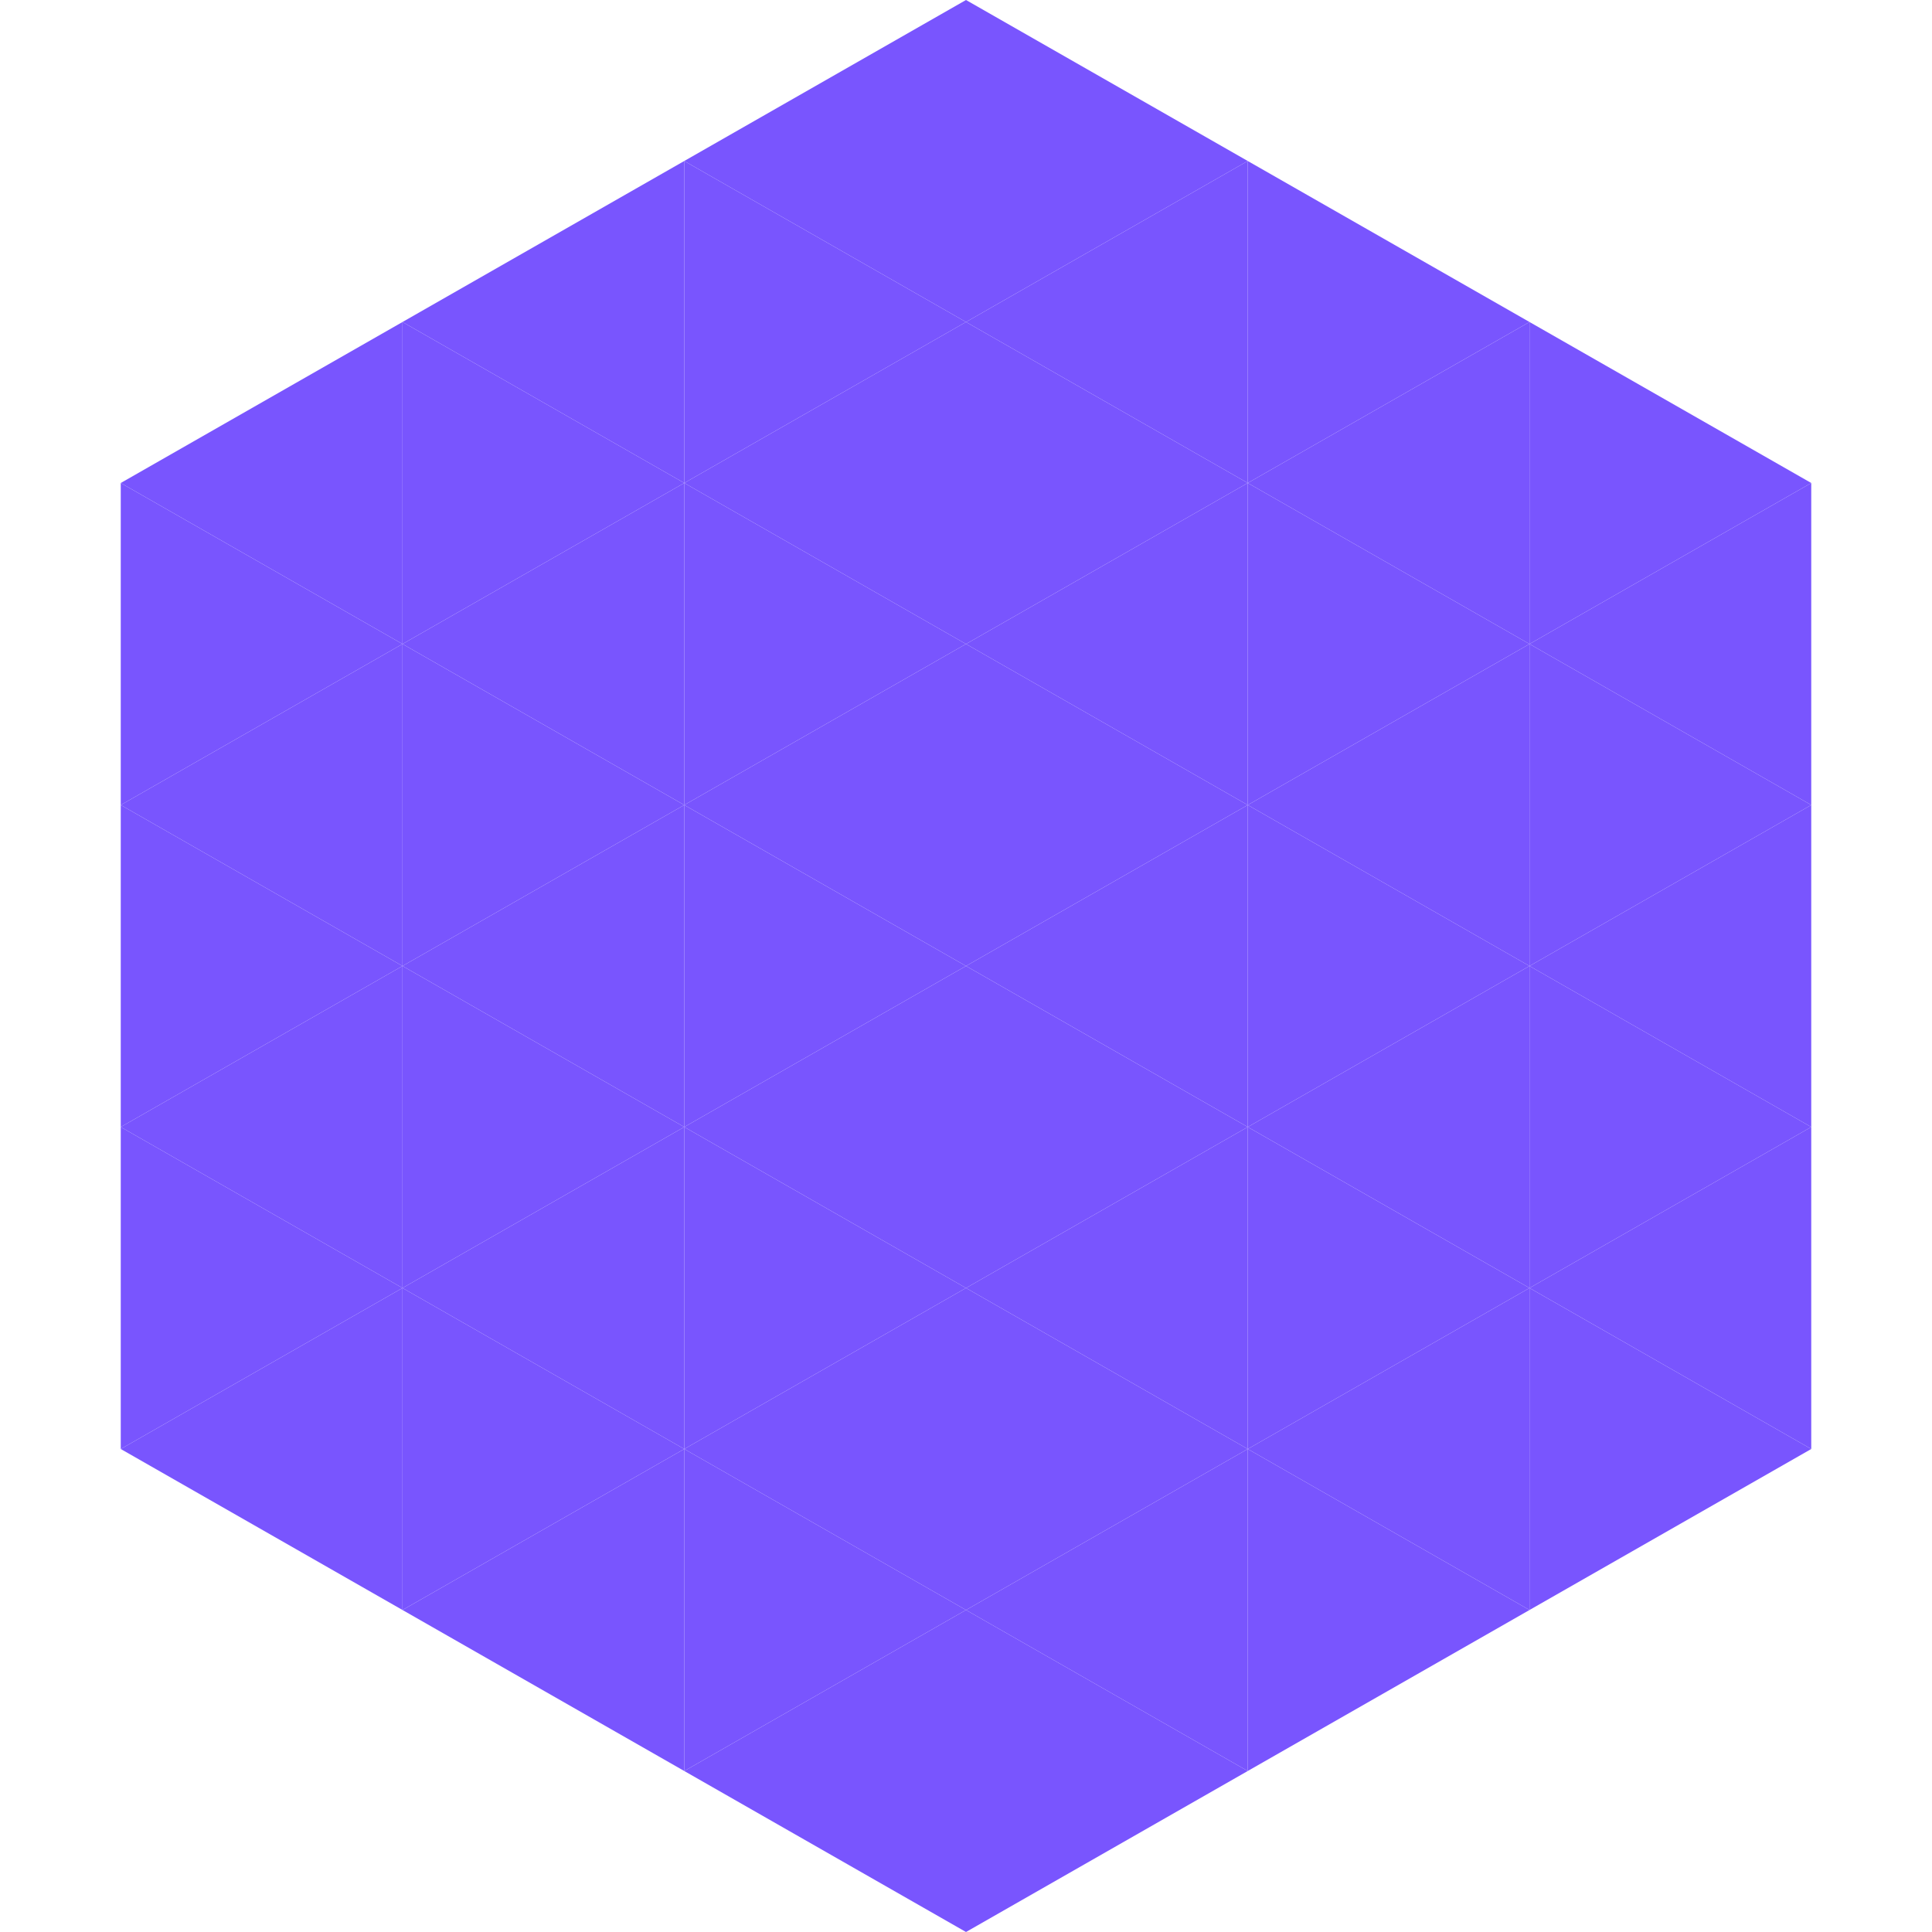
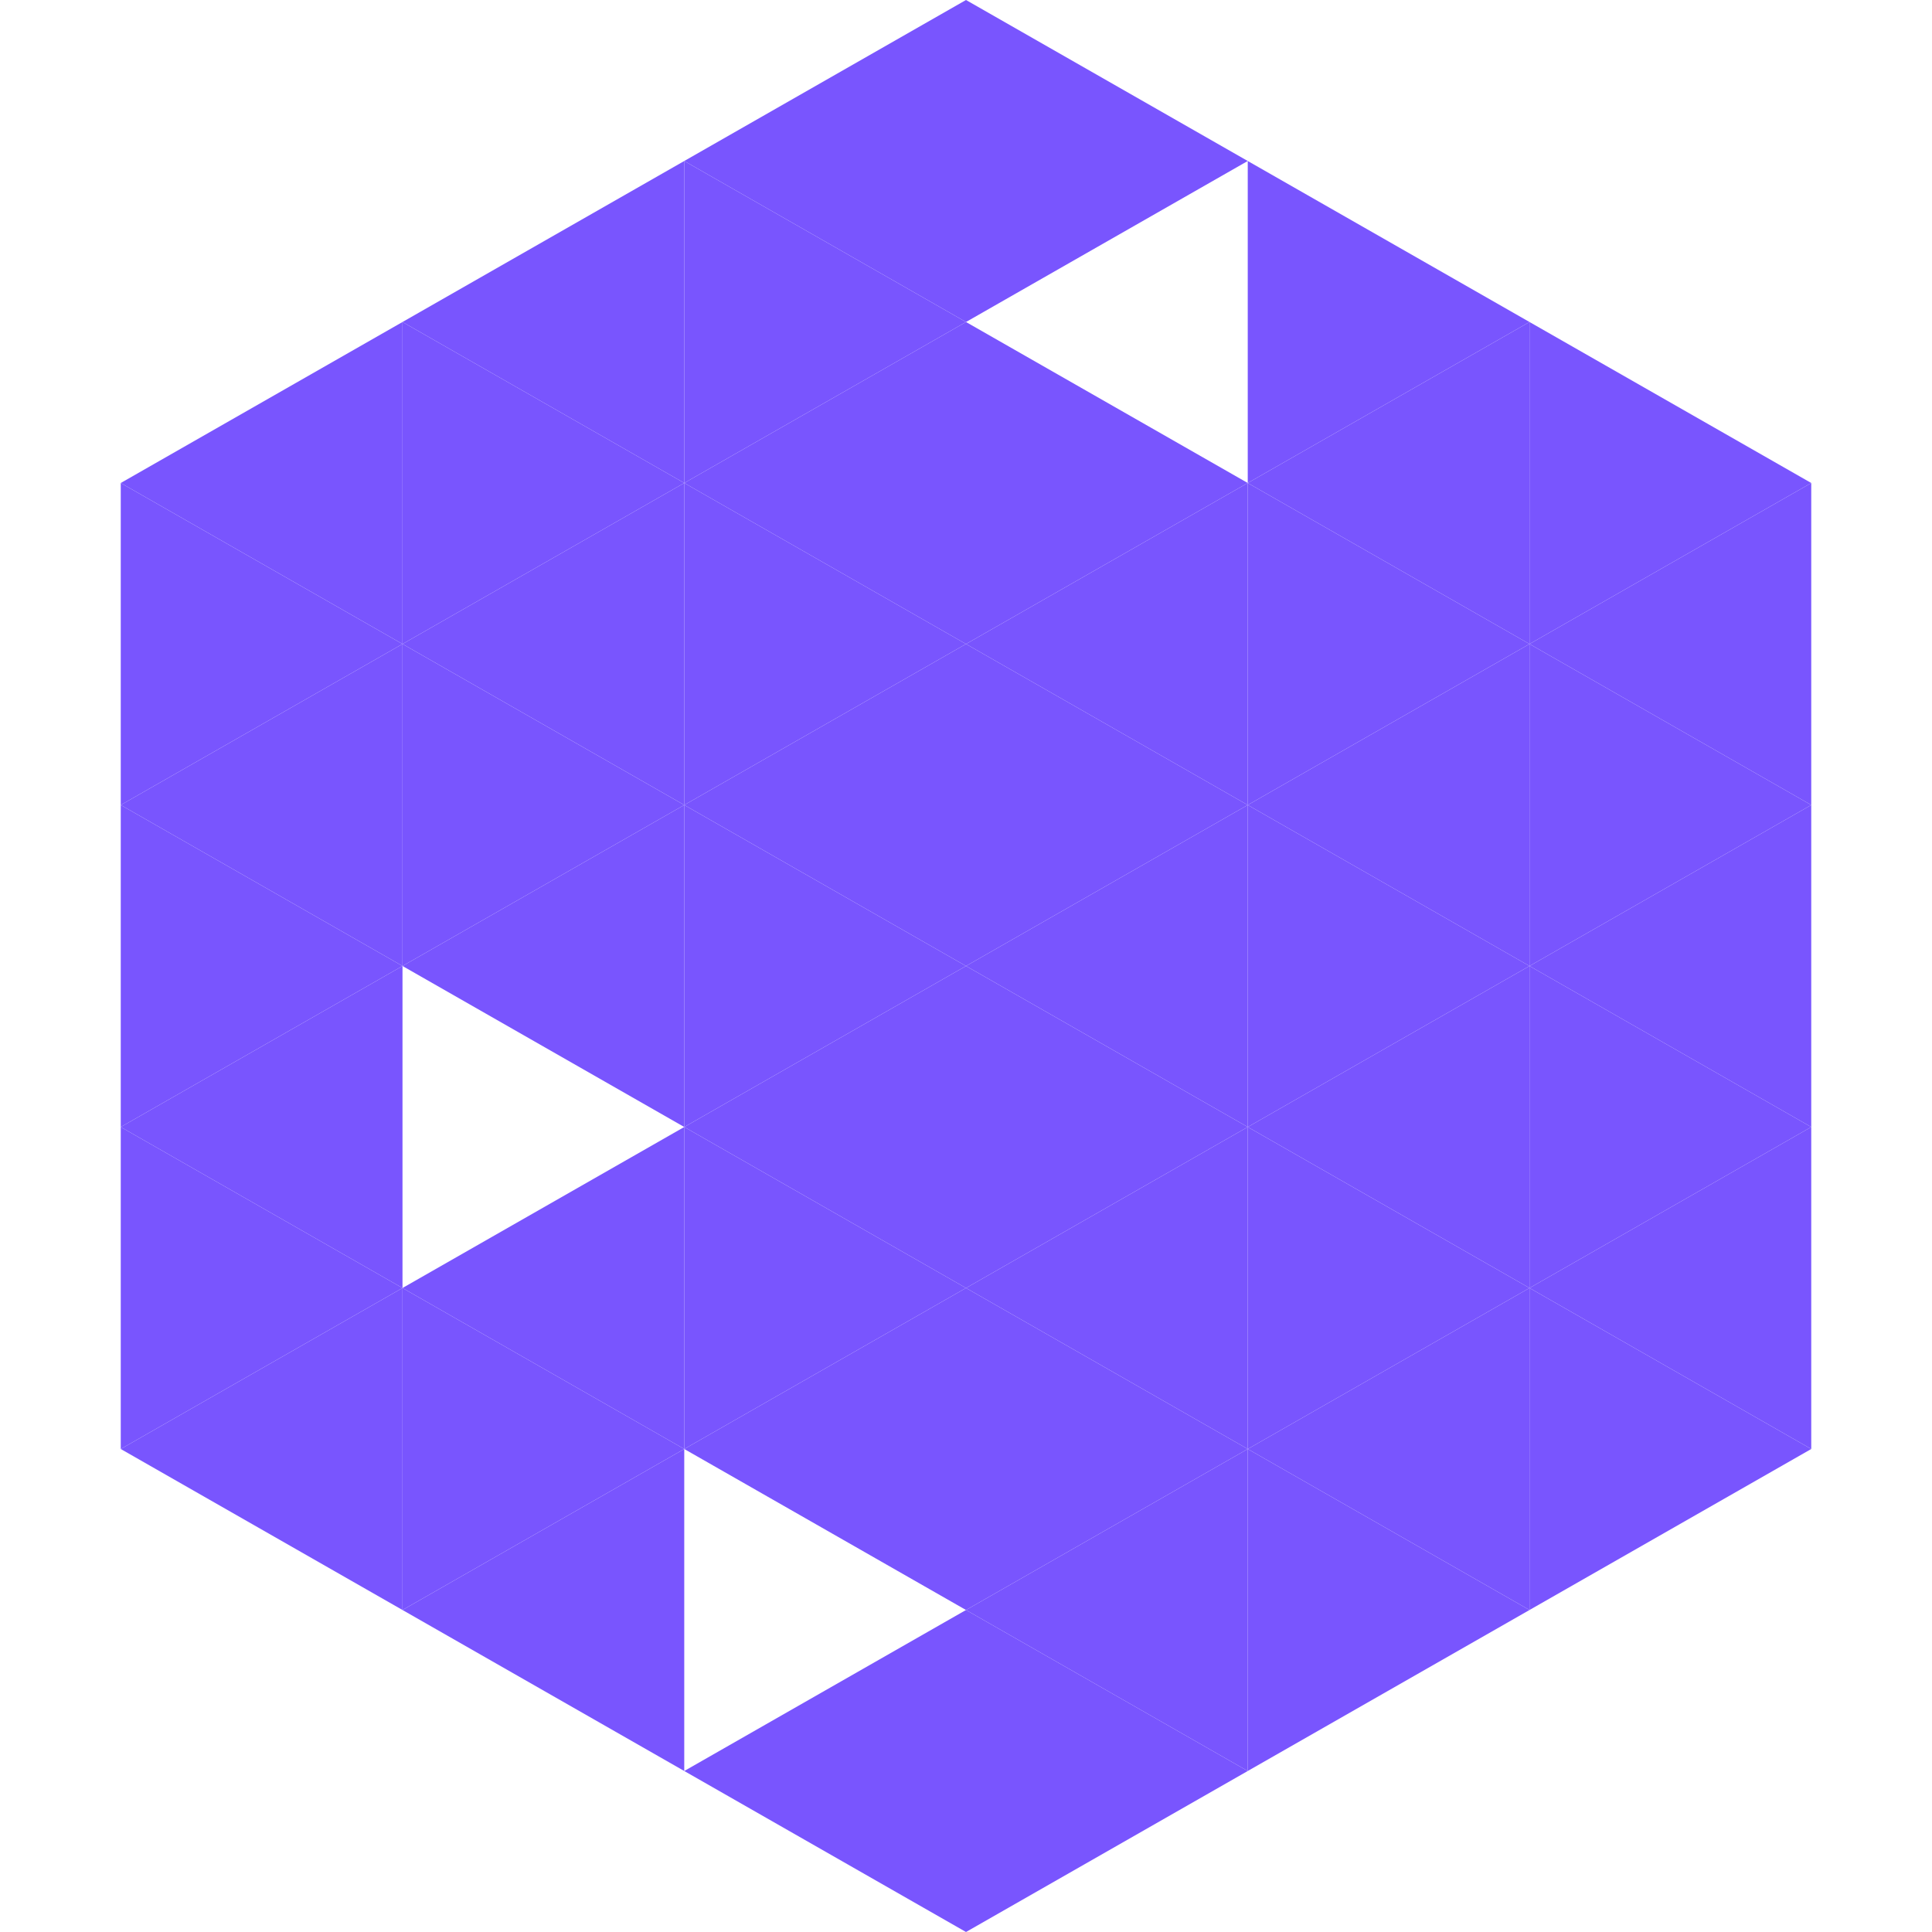
<svg xmlns="http://www.w3.org/2000/svg" width="240" height="240">
  <polygon points="50,40 15,60 50,80" style="fill:rgb(121,85,254)" />
  <polygon points="190,40 225,60 190,80" style="fill:rgb(121,85,254)" />
  <polygon points="15,60 50,80 15,100" style="fill:rgb(121,85,254)" />
  <polygon points="225,60 190,80 225,100" style="fill:rgb(121,85,254)" />
  <polygon points="50,80 15,100 50,120" style="fill:rgb(121,85,254)" />
  <polygon points="190,80 225,100 190,120" style="fill:rgb(121,85,254)" />
  <polygon points="15,100 50,120 15,140" style="fill:rgb(121,85,254)" />
  <polygon points="225,100 190,120 225,140" style="fill:rgb(121,85,254)" />
  <polygon points="50,120 15,140 50,160" style="fill:rgb(121,85,254)" />
  <polygon points="190,120 225,140 190,160" style="fill:rgb(121,85,254)" />
  <polygon points="15,140 50,160 15,180" style="fill:rgb(121,85,254)" />
  <polygon points="225,140 190,160 225,180" style="fill:rgb(121,85,254)" />
  <polygon points="50,160 15,180 50,200" style="fill:rgb(121,85,254)" />
  <polygon points="190,160 225,180 190,200" style="fill:rgb(121,85,254)" />
  <polygon points="15,180 50,200 15,220" style="fill:rgb(255,255,255); fill-opacity:0" />
  <polygon points="225,180 190,200 225,220" style="fill:rgb(255,255,255); fill-opacity:0" />
  <polygon points="50,0 85,20 50,40" style="fill:rgb(255,255,255); fill-opacity:0" />
  <polygon points="190,0 155,20 190,40" style="fill:rgb(255,255,255); fill-opacity:0" />
  <polygon points="85,20 50,40 85,60" style="fill:rgb(121,85,254)" />
  <polygon points="155,20 190,40 155,60" style="fill:rgb(121,85,254)" />
  <polygon points="50,40 85,60 50,80" style="fill:rgb(121,85,254)" />
  <polygon points="190,40 155,60 190,80" style="fill:rgb(121,85,254)" />
  <polygon points="85,60 50,80 85,100" style="fill:rgb(121,85,254)" />
  <polygon points="155,60 190,80 155,100" style="fill:rgb(121,85,254)" />
  <polygon points="50,80 85,100 50,120" style="fill:rgb(121,85,254)" />
  <polygon points="190,80 155,100 190,120" style="fill:rgb(121,85,254)" />
  <polygon points="85,100 50,120 85,140" style="fill:rgb(121,85,254)" />
  <polygon points="155,100 190,120 155,140" style="fill:rgb(121,85,254)" />
-   <polygon points="50,120 85,140 50,160" style="fill:rgb(121,85,254)" />
  <polygon points="190,120 155,140 190,160" style="fill:rgb(121,85,254)" />
  <polygon points="85,140 50,160 85,180" style="fill:rgb(121,85,254)" />
  <polygon points="155,140 190,160 155,180" style="fill:rgb(121,85,254)" />
  <polygon points="50,160 85,180 50,200" style="fill:rgb(121,85,254)" />
  <polygon points="190,160 155,180 190,200" style="fill:rgb(121,85,254)" />
  <polygon points="85,180 50,200 85,220" style="fill:rgb(121,85,254)" />
  <polygon points="155,180 190,200 155,220" style="fill:rgb(121,85,254)" />
  <polygon points="120,0 85,20 120,40" style="fill:rgb(121,85,254)" />
  <polygon points="120,0 155,20 120,40" style="fill:rgb(121,85,254)" />
  <polygon points="85,20 120,40 85,60" style="fill:rgb(121,85,254)" />
-   <polygon points="155,20 120,40 155,60" style="fill:rgb(121,85,254)" />
  <polygon points="120,40 85,60 120,80" style="fill:rgb(121,85,254)" />
  <polygon points="120,40 155,60 120,80" style="fill:rgb(121,85,254)" />
  <polygon points="85,60 120,80 85,100" style="fill:rgb(121,85,254)" />
  <polygon points="155,60 120,80 155,100" style="fill:rgb(121,85,254)" />
  <polygon points="120,80 85,100 120,120" style="fill:rgb(121,85,254)" />
  <polygon points="120,80 155,100 120,120" style="fill:rgb(121,85,254)" />
  <polygon points="85,100 120,120 85,140" style="fill:rgb(121,85,254)" />
  <polygon points="155,100 120,120 155,140" style="fill:rgb(121,85,254)" />
  <polygon points="120,120 85,140 120,160" style="fill:rgb(121,85,254)" />
  <polygon points="120,120 155,140 120,160" style="fill:rgb(121,85,254)" />
  <polygon points="85,140 120,160 85,180" style="fill:rgb(121,85,254)" />
  <polygon points="155,140 120,160 155,180" style="fill:rgb(121,85,254)" />
  <polygon points="120,160 85,180 120,200" style="fill:rgb(121,85,254)" />
  <polygon points="120,160 155,180 120,200" style="fill:rgb(121,85,254)" />
-   <polygon points="85,180 120,200 85,220" style="fill:rgb(121,85,254)" />
  <polygon points="155,180 120,200 155,220" style="fill:rgb(121,85,254)" />
  <polygon points="120,200 85,220 120,240" style="fill:rgb(121,85,254)" />
  <polygon points="120,200 155,220 120,240" style="fill:rgb(121,85,254)" />
  <polygon points="85,220 120,240 85,260" style="fill:rgb(255,255,255); fill-opacity:0" />
  <polygon points="155,220 120,240 155,260" style="fill:rgb(255,255,255); fill-opacity:0" />
</svg>